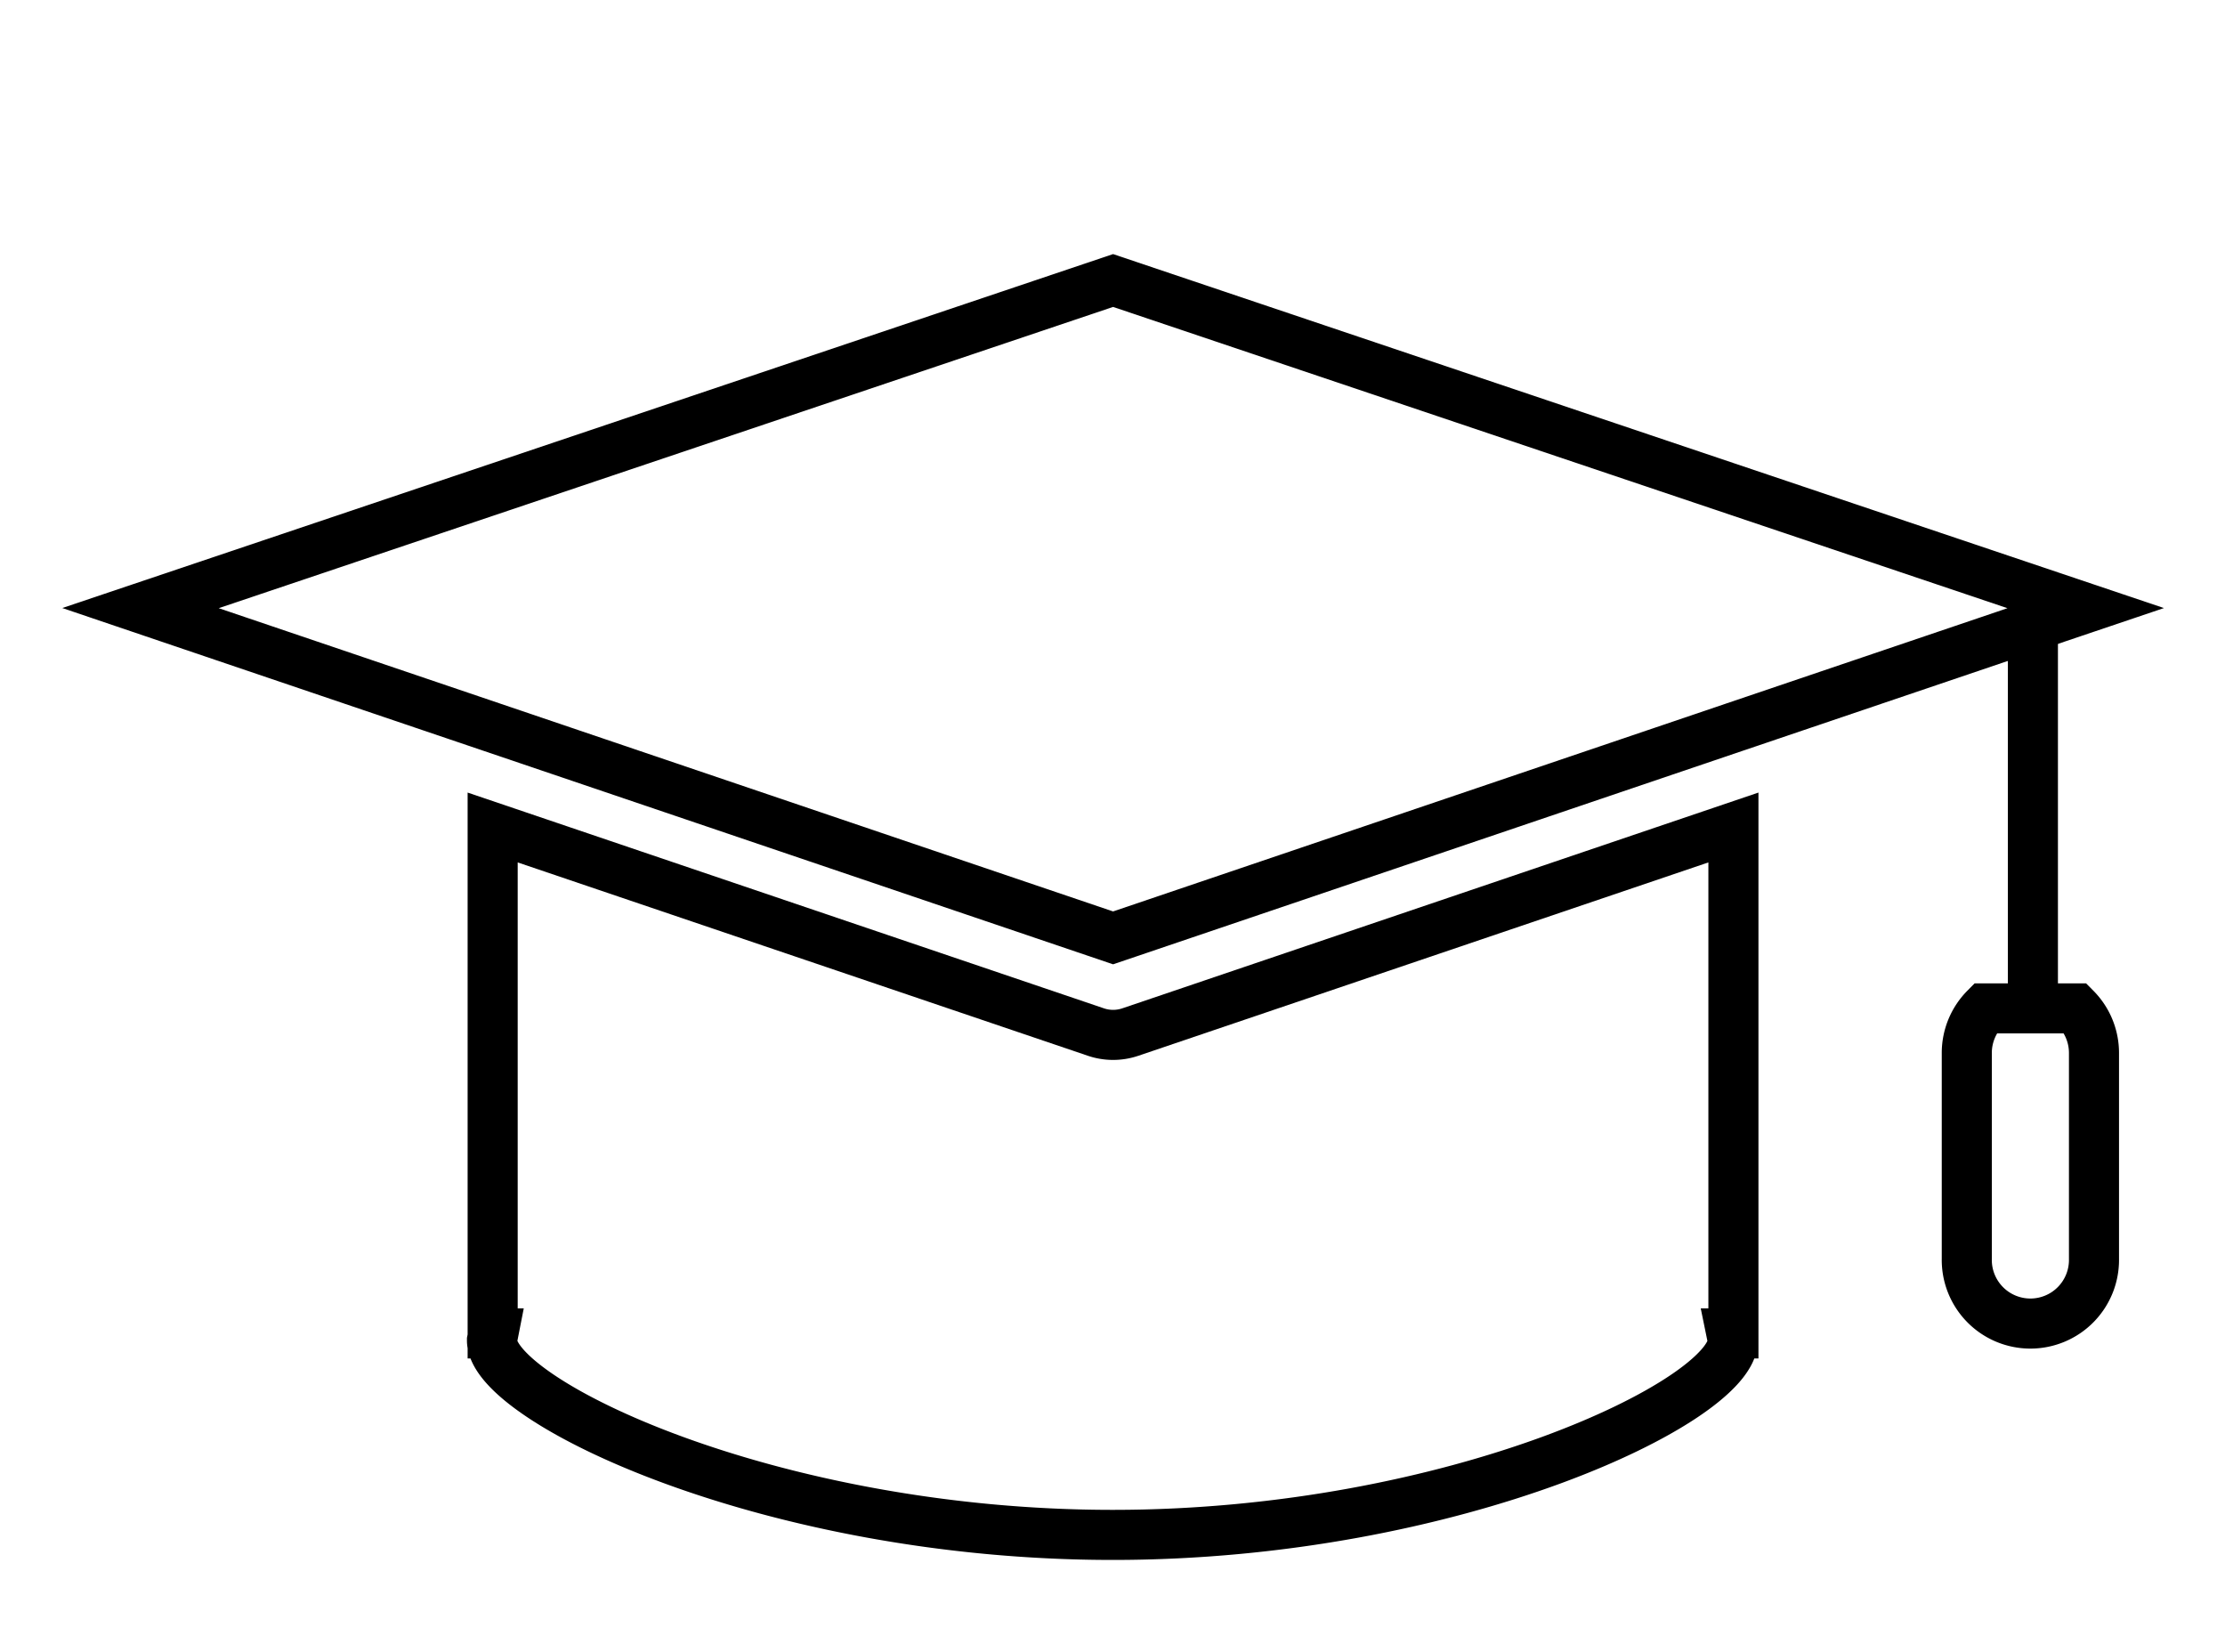
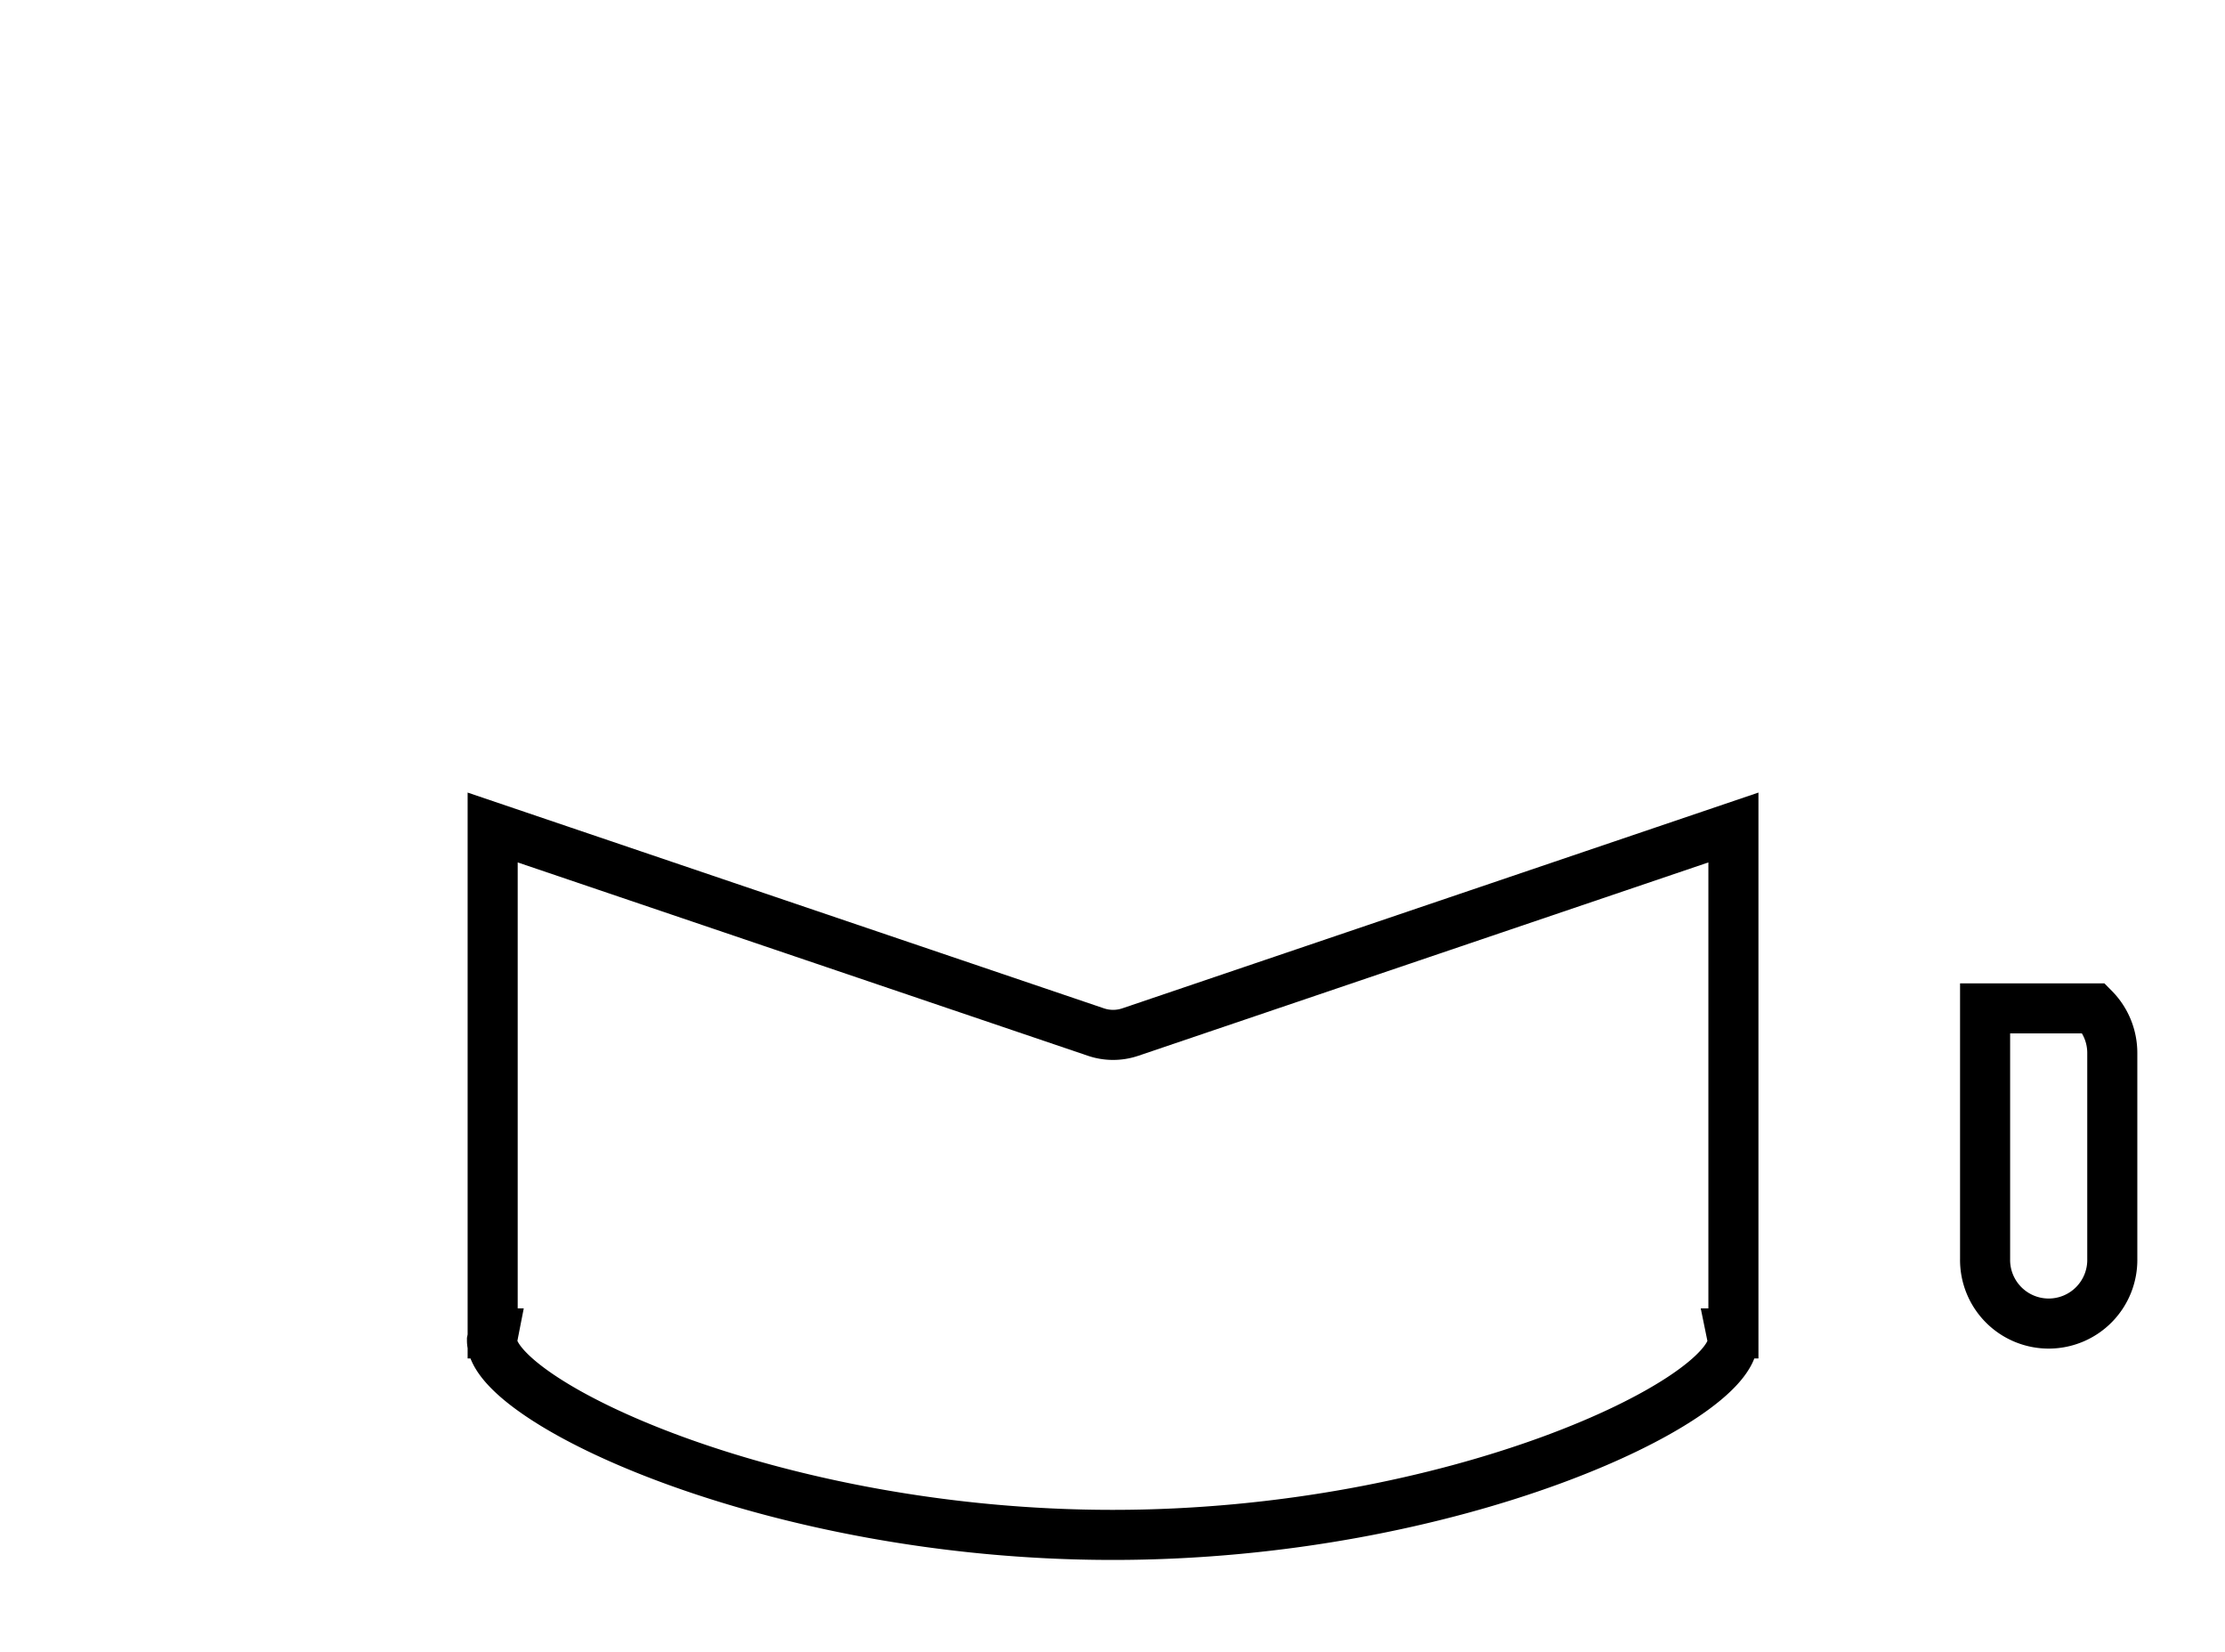
<svg xmlns="http://www.w3.org/2000/svg" id="Слой_1" data-name="Слой 1" viewBox="0 0 1111 825">
  <defs>
    <style>.cls-1{fill:none;stroke:#000;stroke-miterlimit:10;stroke-width:25px;}</style>
  </defs>
  <path class="cls-1" d="M555.63,766.34c171.1,0,309.62-67.09,309.62-97.14l-.71-3.47h1V413.15L564.4,515.28a26.72,26.72,0,0,1-17.19,0L246,413.15V665.73h.34l-.68,3.47C245.65,699.25,384.54,766.34,555.63,766.34Z" />
-   <polygon class="cls-1" points="1041.41 303.61 555.79 140.05 70.16 303.61 245.99 363.21 555.79 468.26 865.59 363.21 1000.39 317.53 1027.26 308.39 1041.41 303.61" />
-   <path class="cls-1" d="M991.21,503.46a31.66,31.66,0,0,0-9.14,22.26V628.5a31.76,31.76,0,1,0,63.51,0V525.72a31.59,31.59,0,0,0-9.16-22.26Z" />
-   <line class="cls-1" x1="1015.08" y1="498.01" x2="1015.08" y2="319.89" />
+   <path class="cls-1" d="M991.21,503.46V628.5a31.76,31.76,0,1,0,63.51,0V525.72a31.59,31.59,0,0,0-9.16-22.26Z" />
</svg>